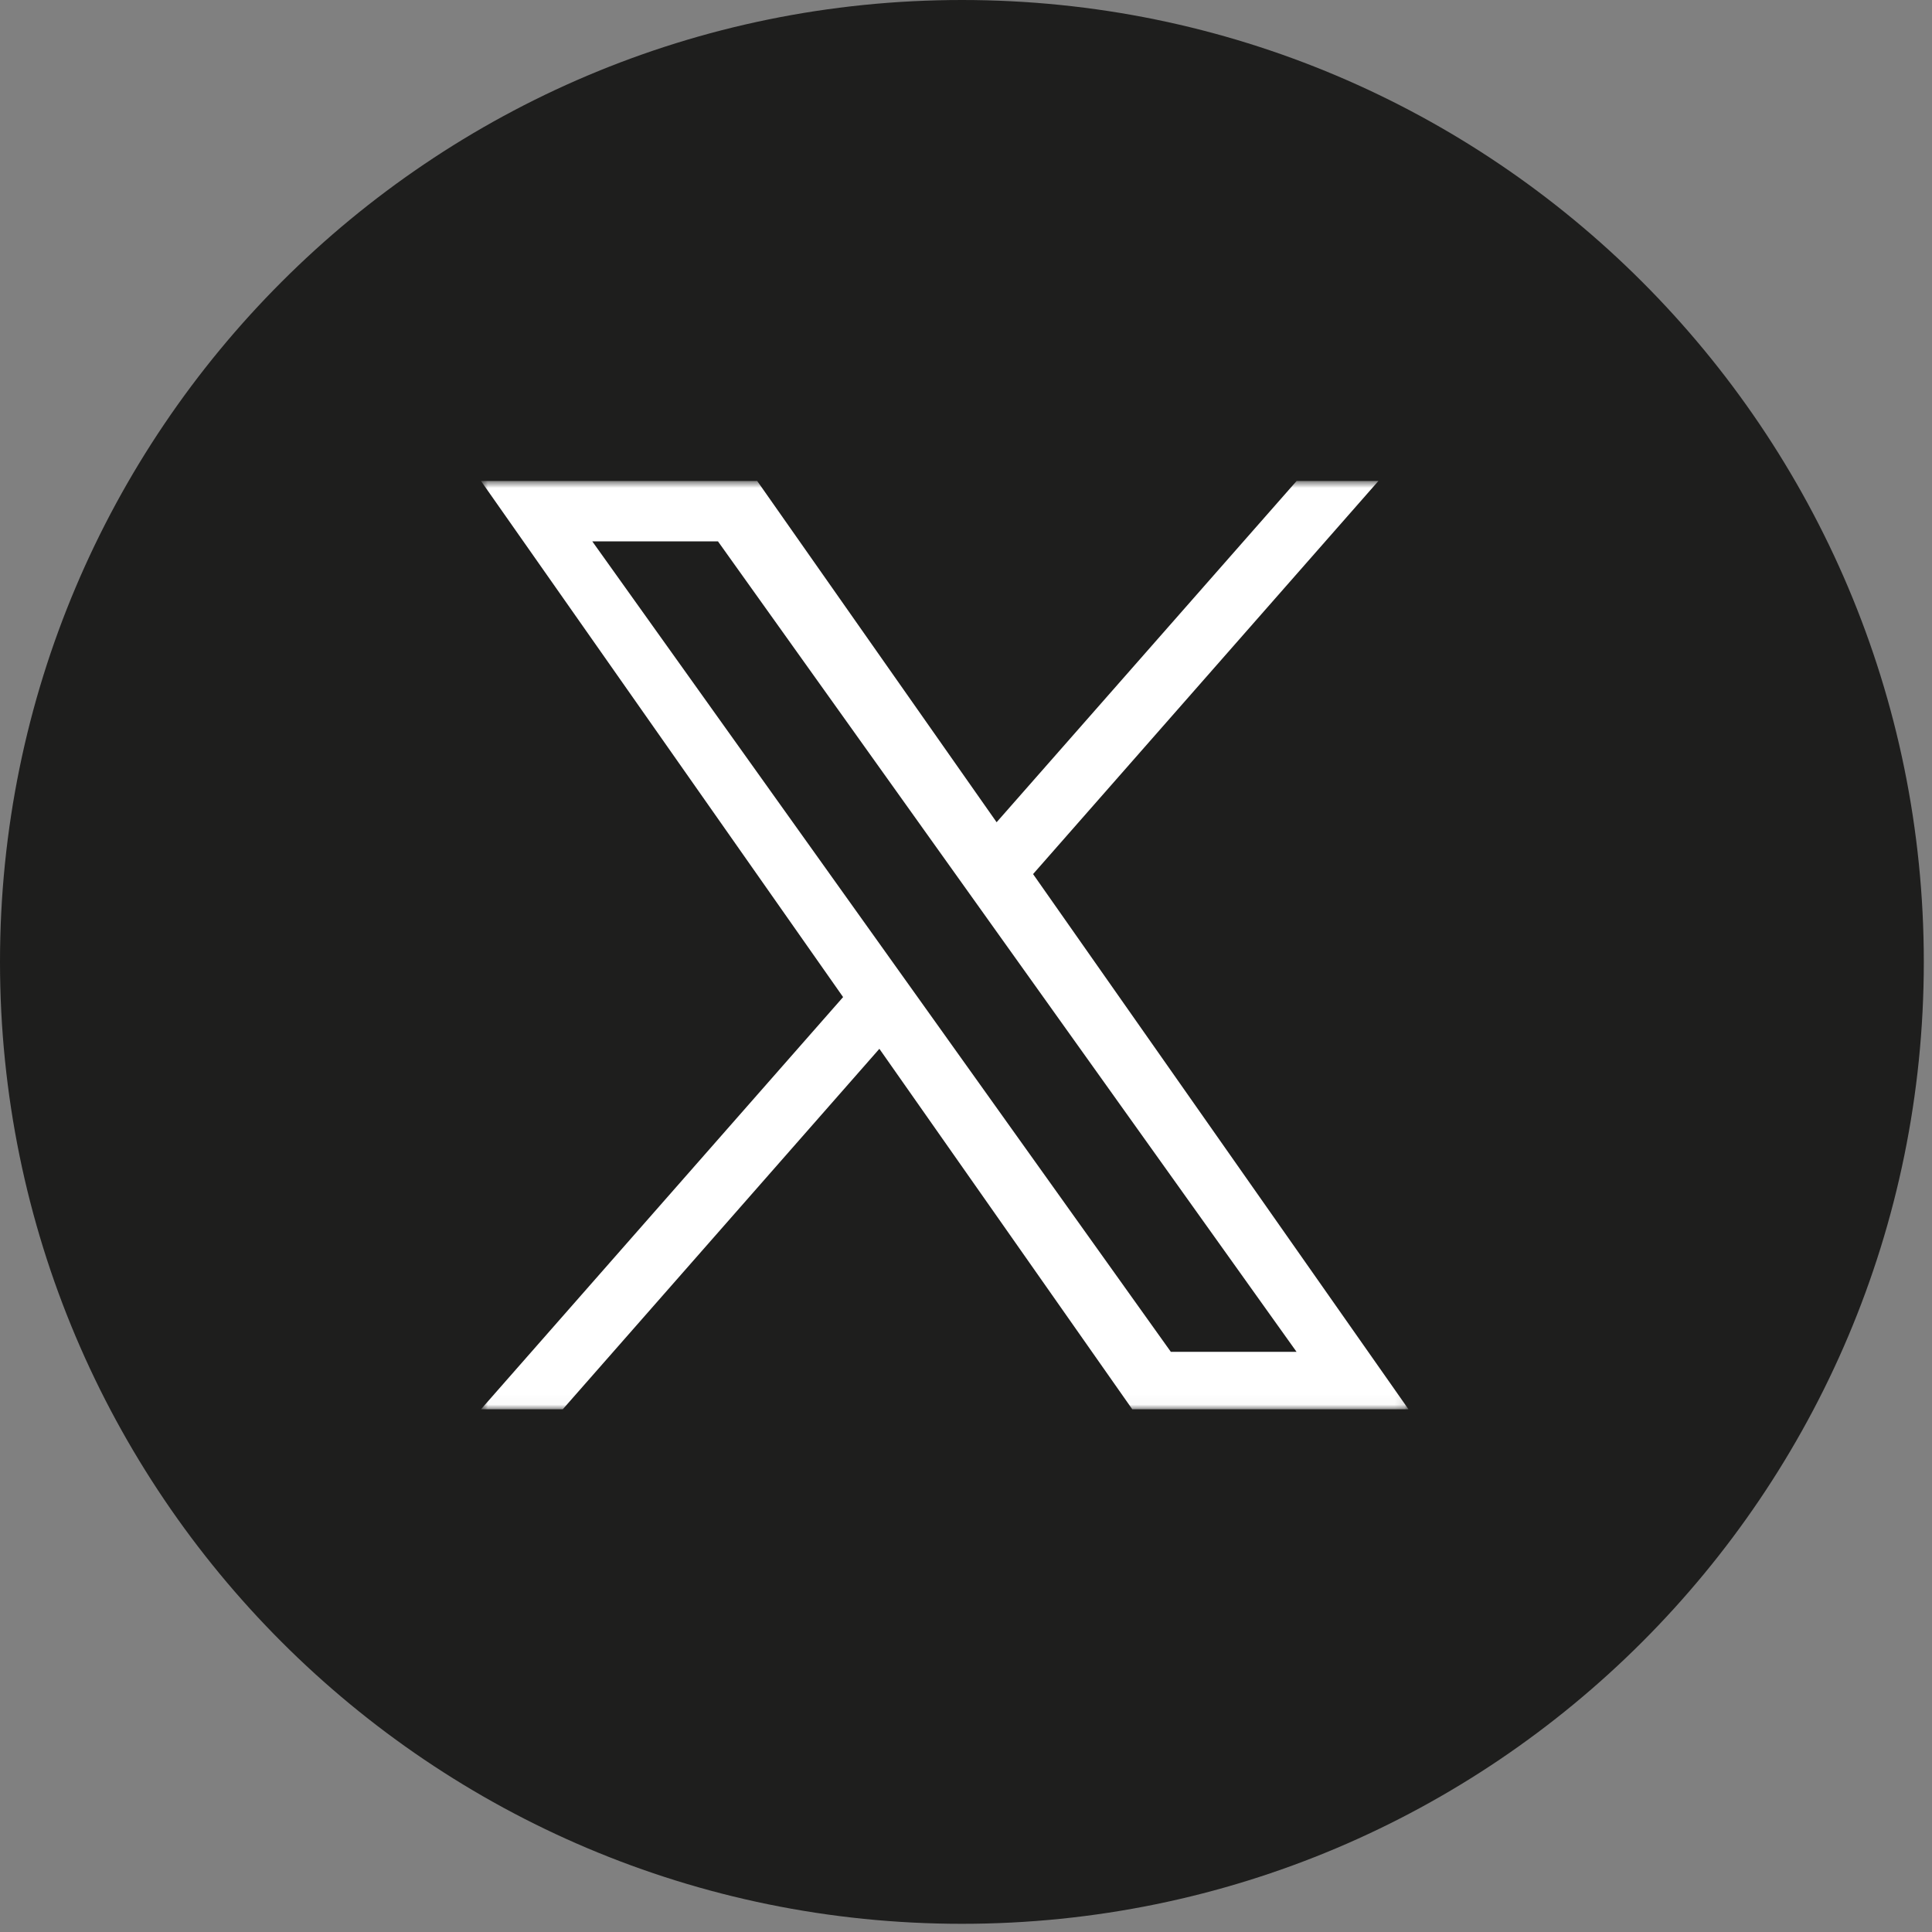
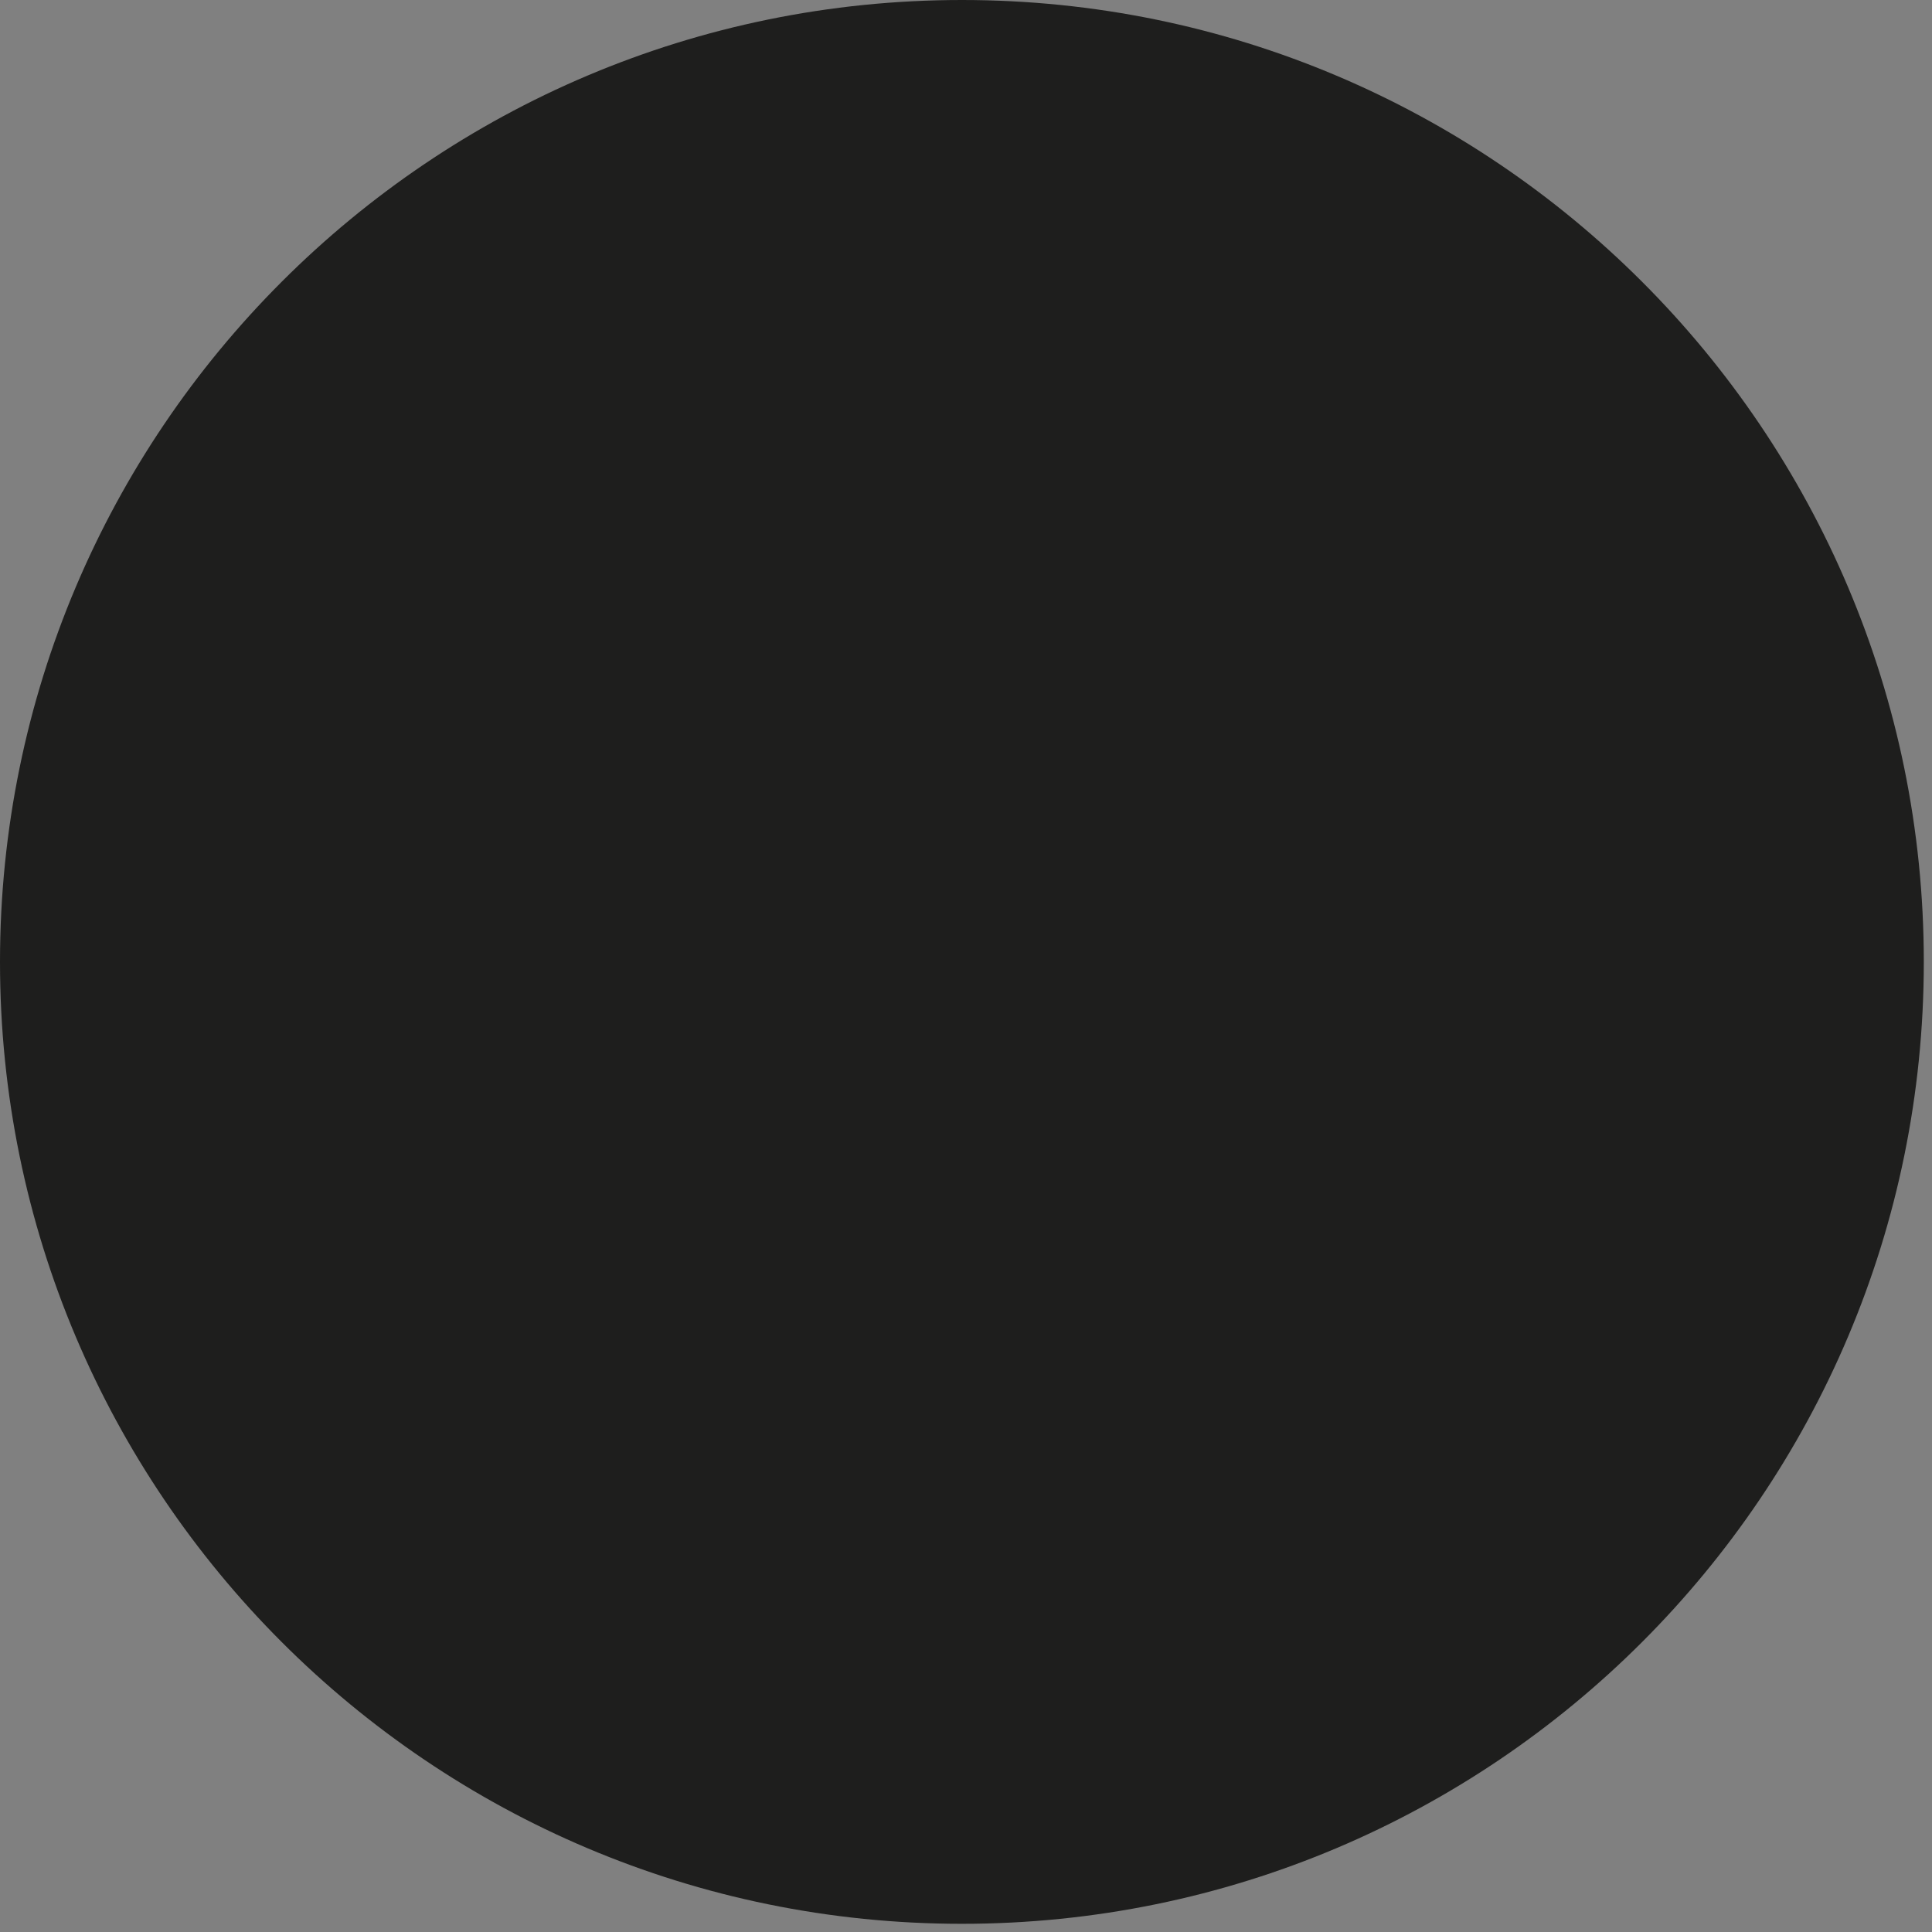
<svg xmlns="http://www.w3.org/2000/svg" width="196" height="196" viewBox="0 0 196 196" fill="none">
  <rect x="0" y="0" width="196" height="196" fill="#808080" stroke="none" />
  <path d="M97.585 195.169C151.479 195.169 195.169 151.479 195.169 97.585C195.169 43.69 151.479 0 97.585 0C43.69 0 0 43.69 0 97.585C0 151.479 43.69 195.169 97.585 195.169Z" fill="#1E1E1D" />
  <mask id="mask0_14_22" style="mask-type:luminance" maskUnits="userSpaceOnUse" x="48" y="48" width="95" height="95">
    <path d="M142.892 48.793H48.793V142.971H142.892V48.793Z" fill="white" />
  </mask>
  <g mask="url(#mask0_14_22)">
-     <path d="M104.804 88.675L139.84 48.793H131.541L101.106 83.415L76.816 48.793H48.793L85.532 101.153L48.793 142.971H57.093L89.212 106.401L114.869 142.971H142.892M60.088 54.922H72.838L131.534 137.143H118.781" fill="white" />
-   </g>
+     </g>
</svg>